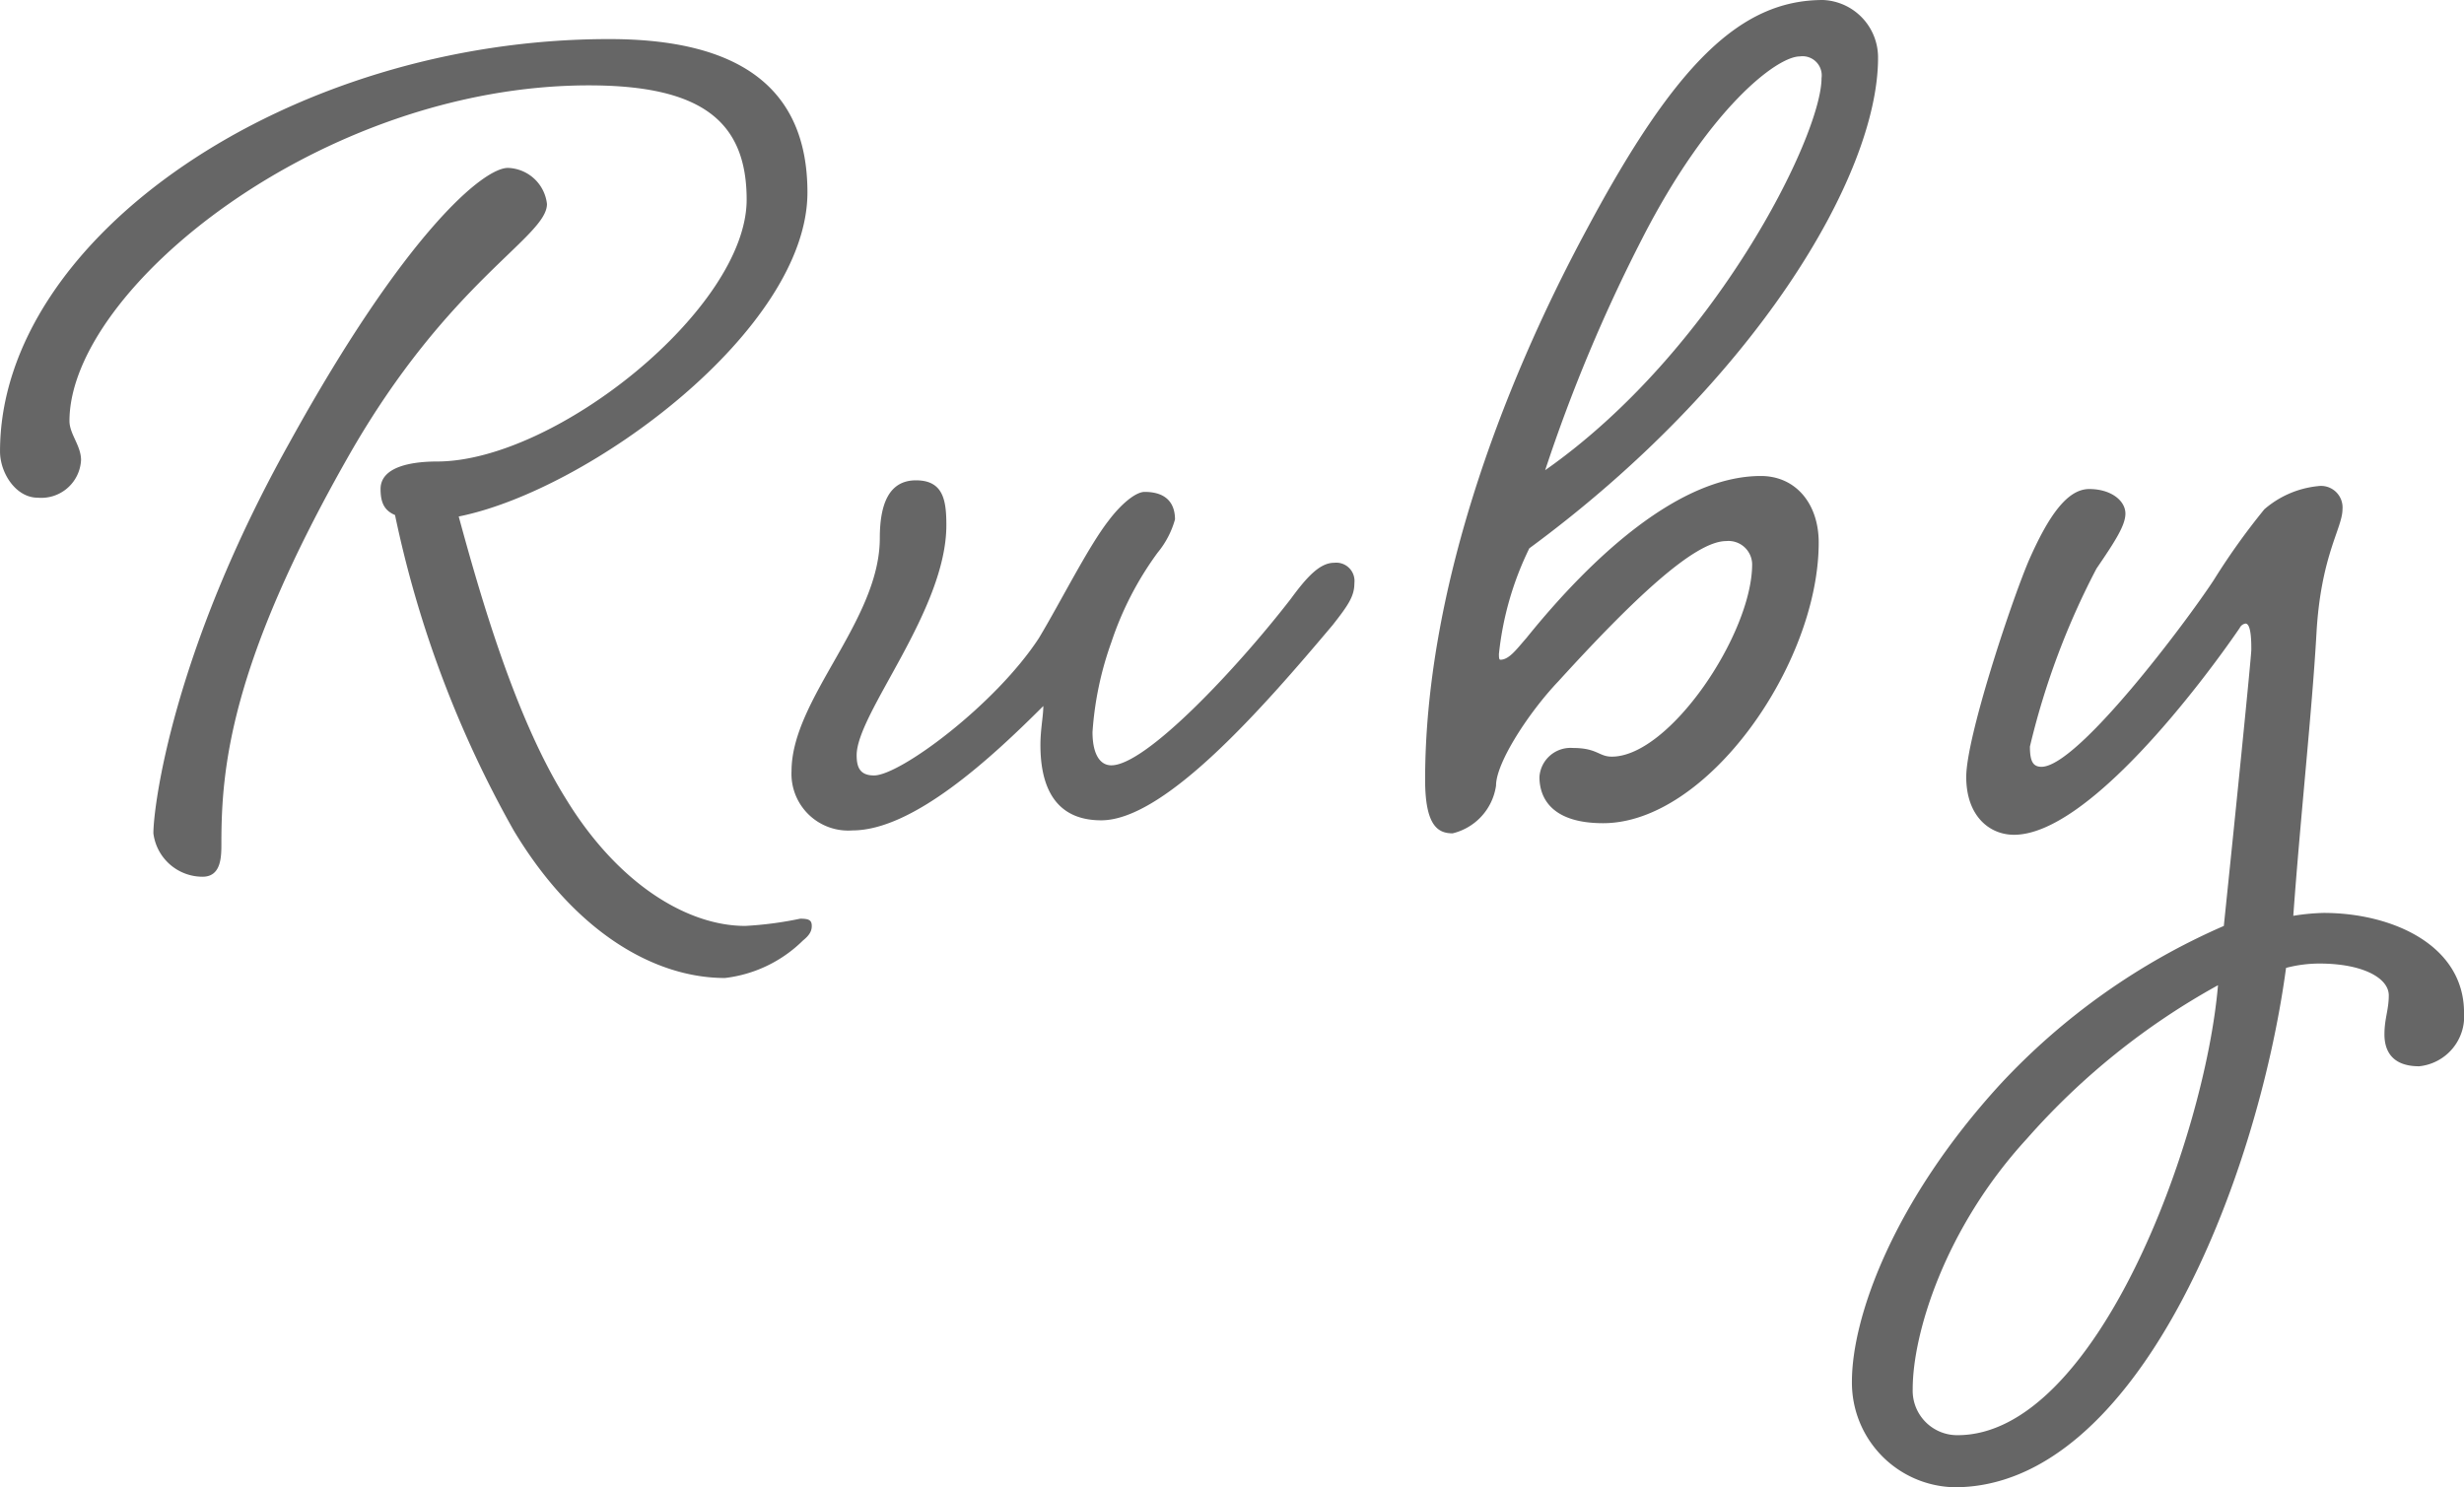
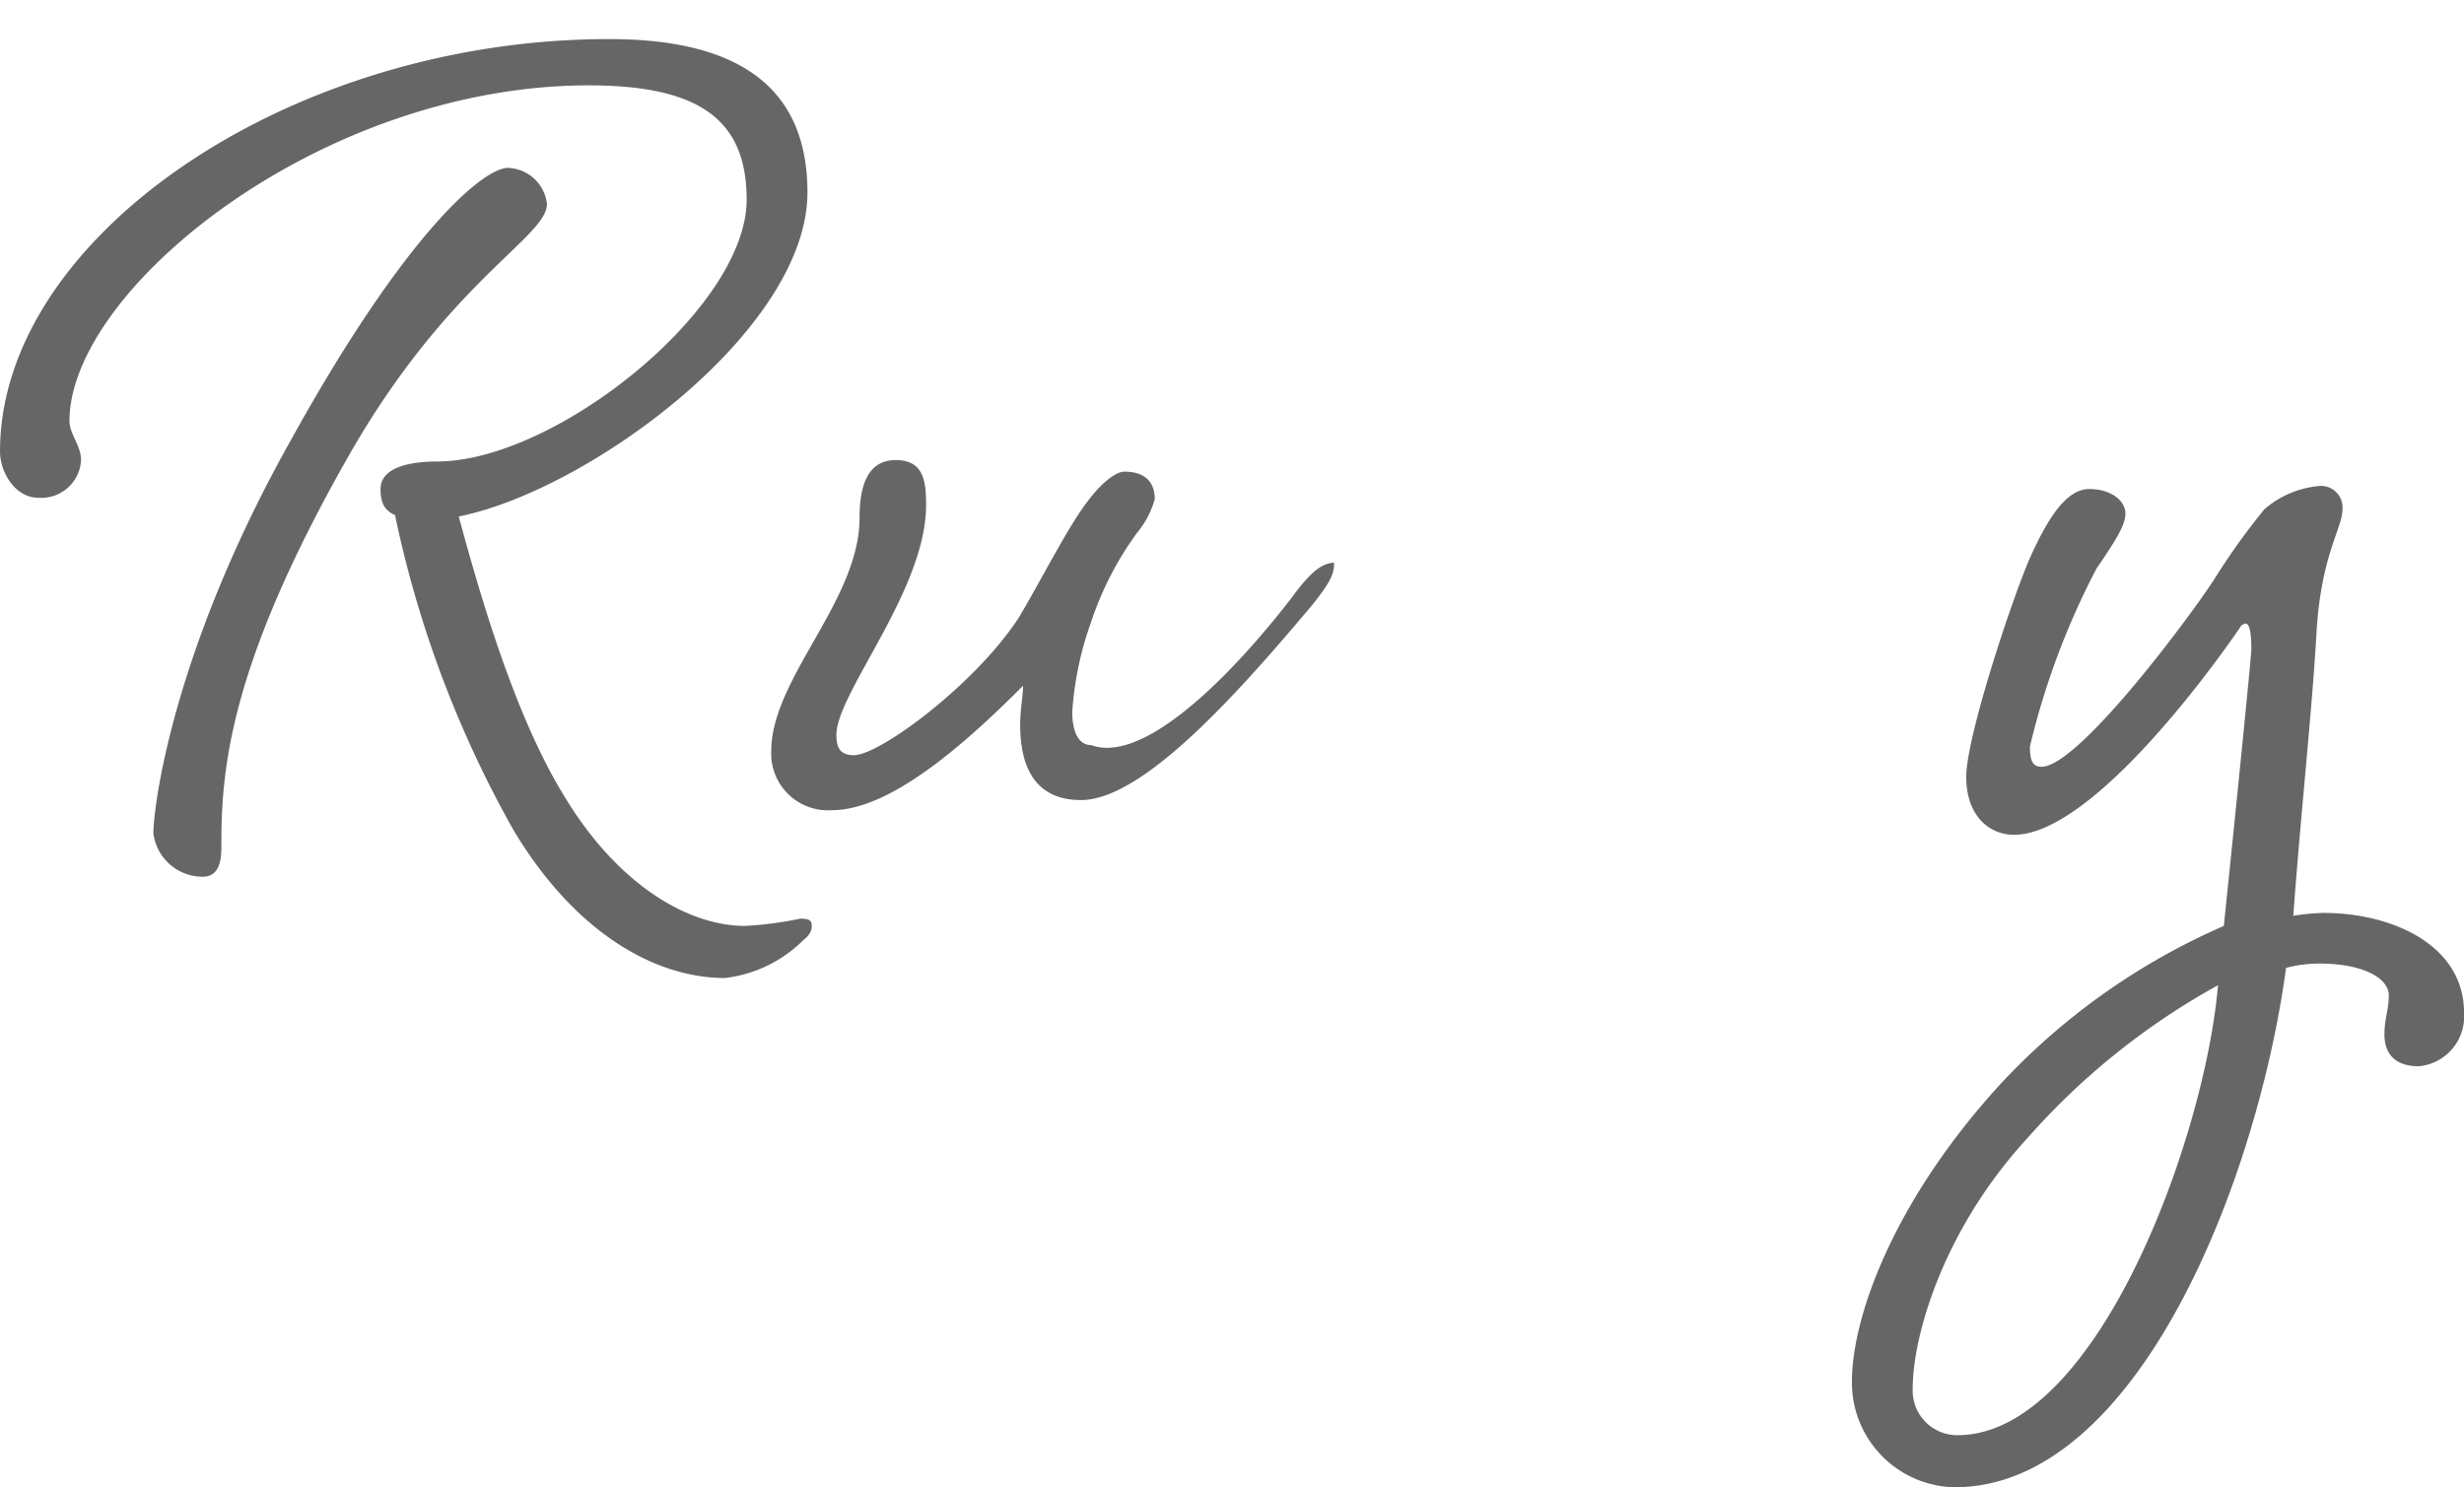
<svg xmlns="http://www.w3.org/2000/svg" id="レイヤー_1" data-name="レイヤー 1" width="119.211" height="71.967" viewBox="0 0 119.211 71.967">
  <defs>
    <style>.cls-1{fill:#666;}</style>
  </defs>
  <title>名称未設定-1</title>
  <path class="cls-1" d="M287.246,123.685c1.049,3.85,2.73,9.731,5.18,13.651,2.52,4.131,5.881,6.161,8.681,6.161a17.411,17.411,0,0,0,2.66-.35c.42,0,.56.07.56.35,0,.21-.07.42-.42.7a6.433,6.433,0,0,1-3.78,1.82c-3.431,0-7.281-2.24-10.221-7.141a53.128,53.128,0,0,1-5.741-15.261c-.49-.21-.7-.56-.7-1.26,0-1.12,1.61-1.331,2.73-1.331,5.741,0,14.982-7.42,14.982-12.67,0-3.781-2.17-5.531-7.631-5.531-12.951,0-25.132,9.871-25.132,16.241,0,.63.56,1.19.56,1.891a1.925,1.925,0,0,1-2.1,1.82c-1.05,0-1.82-1.19-1.82-2.24,0-10.362,14-19.952,29.473-19.952,6.231,0,9.591,2.31,9.591,7.42C304.117,114.654,293.546,122.425,287.246,123.685Zm4.27-15.122c0,1.61-4.761,3.711-9.591,12.182-5.741,10.081-6.161,15.121-6.161,18.762,0,.63,0,1.61-.91,1.61a2.4,2.4,0,0,1-2.38-2.1c0-1.261.91-8.751,6.581-18.9,5.6-10.152,9.381-13.3,10.57-13.3A1.963,1.963,0,0,1,291.516,108.563Z" transform="translate(-265.053 -98.692)" />
-   <path class="cls-1" d="M327.5,127.675c.77-1.05,1.4-1.75,2.1-1.75a.884.884,0,0,1,.98.98c0,.63-.28,1.051-1.05,2.031-3.36,3.99-8.121,9.451-11.2,9.451-2.45,0-2.94-1.961-2.94-3.641,0-.77.14-1.4.14-1.89-2.521,2.52-6.3,6.02-9.241,6.02a2.744,2.744,0,0,1-2.941-2.87c0-3.5,4.271-7.28,4.271-11.271,0-1.61.42-2.8,1.75-2.8s1.47.98,1.47,2.17c0,4.13-4.34,9.1-4.34,11.131,0,.56.14.98.84.98,1.26,0,5.88-3.43,7.98-6.651,1.051-1.75,2.381-4.41,3.361-5.67.63-.84,1.33-1.4,1.75-1.4,1.19,0,1.471.7,1.471,1.33a4.355,4.355,0,0,1-.841,1.61,15.657,15.657,0,0,0-2.24,4.34,16,16,0,0,0-.91,4.341c0,1.05.35,1.61.91,1.61C320.494,135.726,324.9,131.036,327.5,127.675Z" transform="translate(-265.053 -98.692)" />
-   <path class="cls-1" d="M355.915,101.493c0,5.74-6.021,15.751-16.872,23.732a15.2,15.2,0,0,0-1.47,5.11c0,.141,0,.281.07.281.419,0,.77-.491,1.26-1.051,3.22-3.99,7.421-7.84,11.341-7.84,1.68,0,2.8,1.33,2.8,3.22,0,5.881-5.39,13.581-10.431,13.581-2.38,0-3.08-1.12-3.08-2.24a1.506,1.506,0,0,1,1.61-1.4c1.19,0,1.26.42,1.89.42,2.8,0,6.791-5.951,6.791-9.311a1.145,1.145,0,0,0-1.26-1.12c-1.541,0-4.551,2.87-8.121,6.791-1.4,1.47-3.01,3.92-3.01,5.04a2.781,2.781,0,0,1-2.1,2.311c-.7,0-1.331-.35-1.331-2.591,0-8.961,3.571-18.762,7.841-26.673,4.27-7.981,7.421-11.061,11.411-11.061A2.781,2.781,0,0,1,355.915,101.493ZM344.5,110.244a77.96,77.96,0,0,0-4.69,11.2c8.191-5.741,13.371-16.172,13.371-18.972a.928.928,0,0,0-1.05-1.05C351.014,101.423,347.724,103.943,344.5,110.244Z" transform="translate(-265.053 -98.692)" />
+   <path class="cls-1" d="M327.5,127.675c.77-1.05,1.4-1.75,2.1-1.75c0,.63-.28,1.051-1.05,2.031-3.36,3.99-8.121,9.451-11.2,9.451-2.45,0-2.94-1.961-2.94-3.641,0-.77.14-1.4.14-1.89-2.521,2.52-6.3,6.02-9.241,6.02a2.744,2.744,0,0,1-2.941-2.87c0-3.5,4.271-7.28,4.271-11.271,0-1.61.42-2.8,1.75-2.8s1.47.98,1.47,2.17c0,4.13-4.34,9.1-4.34,11.131,0,.56.14.98.84.98,1.26,0,5.88-3.43,7.98-6.651,1.051-1.75,2.381-4.41,3.361-5.67.63-.84,1.33-1.4,1.75-1.4,1.19,0,1.471.7,1.471,1.33a4.355,4.355,0,0,1-.841,1.61,15.657,15.657,0,0,0-2.24,4.34,16,16,0,0,0-.91,4.341c0,1.05.35,1.61.91,1.61C320.494,135.726,324.9,131.036,327.5,127.675Z" transform="translate(-265.053 -98.692)" />
  <path class="cls-1" d="M359.622,170.66a5.065,5.065,0,0,1-4.971-5.111c0-3.15,2.031-8.751,7.141-14.351a32.4,32.4,0,0,1,10.852-7.7c.559-5.391,1.33-13.021,1.33-13.372s0-1.26-.281-1.26a.376.376,0,0,0-.279.211c-1.821,2.66-7.352,10.01-10.922,10.01-1.19,0-2.31-.91-2.31-2.8s2.1-8.261,3.01-10.431c.98-2.24,1.891-3.5,2.941-3.5s1.75.56,1.75,1.19c0,.56-.49,1.33-1.4,2.66a36.886,36.886,0,0,0-3.22,8.611c0,.7.14.98.56.98,1.751,0,7-7,8.331-9.031a33.22,33.22,0,0,1,2.451-3.43,4.679,4.679,0,0,1,2.59-1.12,1.042,1.042,0,0,1,1.19,1.12c0,.91-1.05,2.24-1.26,6.02-.21,3.711-.77,8.821-1.12,13.652a10.443,10.443,0,0,1,1.47-.14c3.29,0,6.791,1.54,6.791,4.83a2.424,2.424,0,0,1-2.171,2.591c-1.33,0-1.68-.77-1.68-1.54s.21-1.19.21-1.891c0-.84-1.26-1.54-3.36-1.54a6.355,6.355,0,0,0-1.61.21C374.253,155.888,368.443,170.66,359.622,170.66Zm3.5-16.872c-3.99,4.34-5.53,9.451-5.53,12.111a2.154,2.154,0,0,0,2.17,2.241c6.72,0,11.971-14.352,12.6-21.773A34.449,34.449,0,0,0,363.122,153.788Z" transform="translate(-265.053 -98.692)" />
</svg>